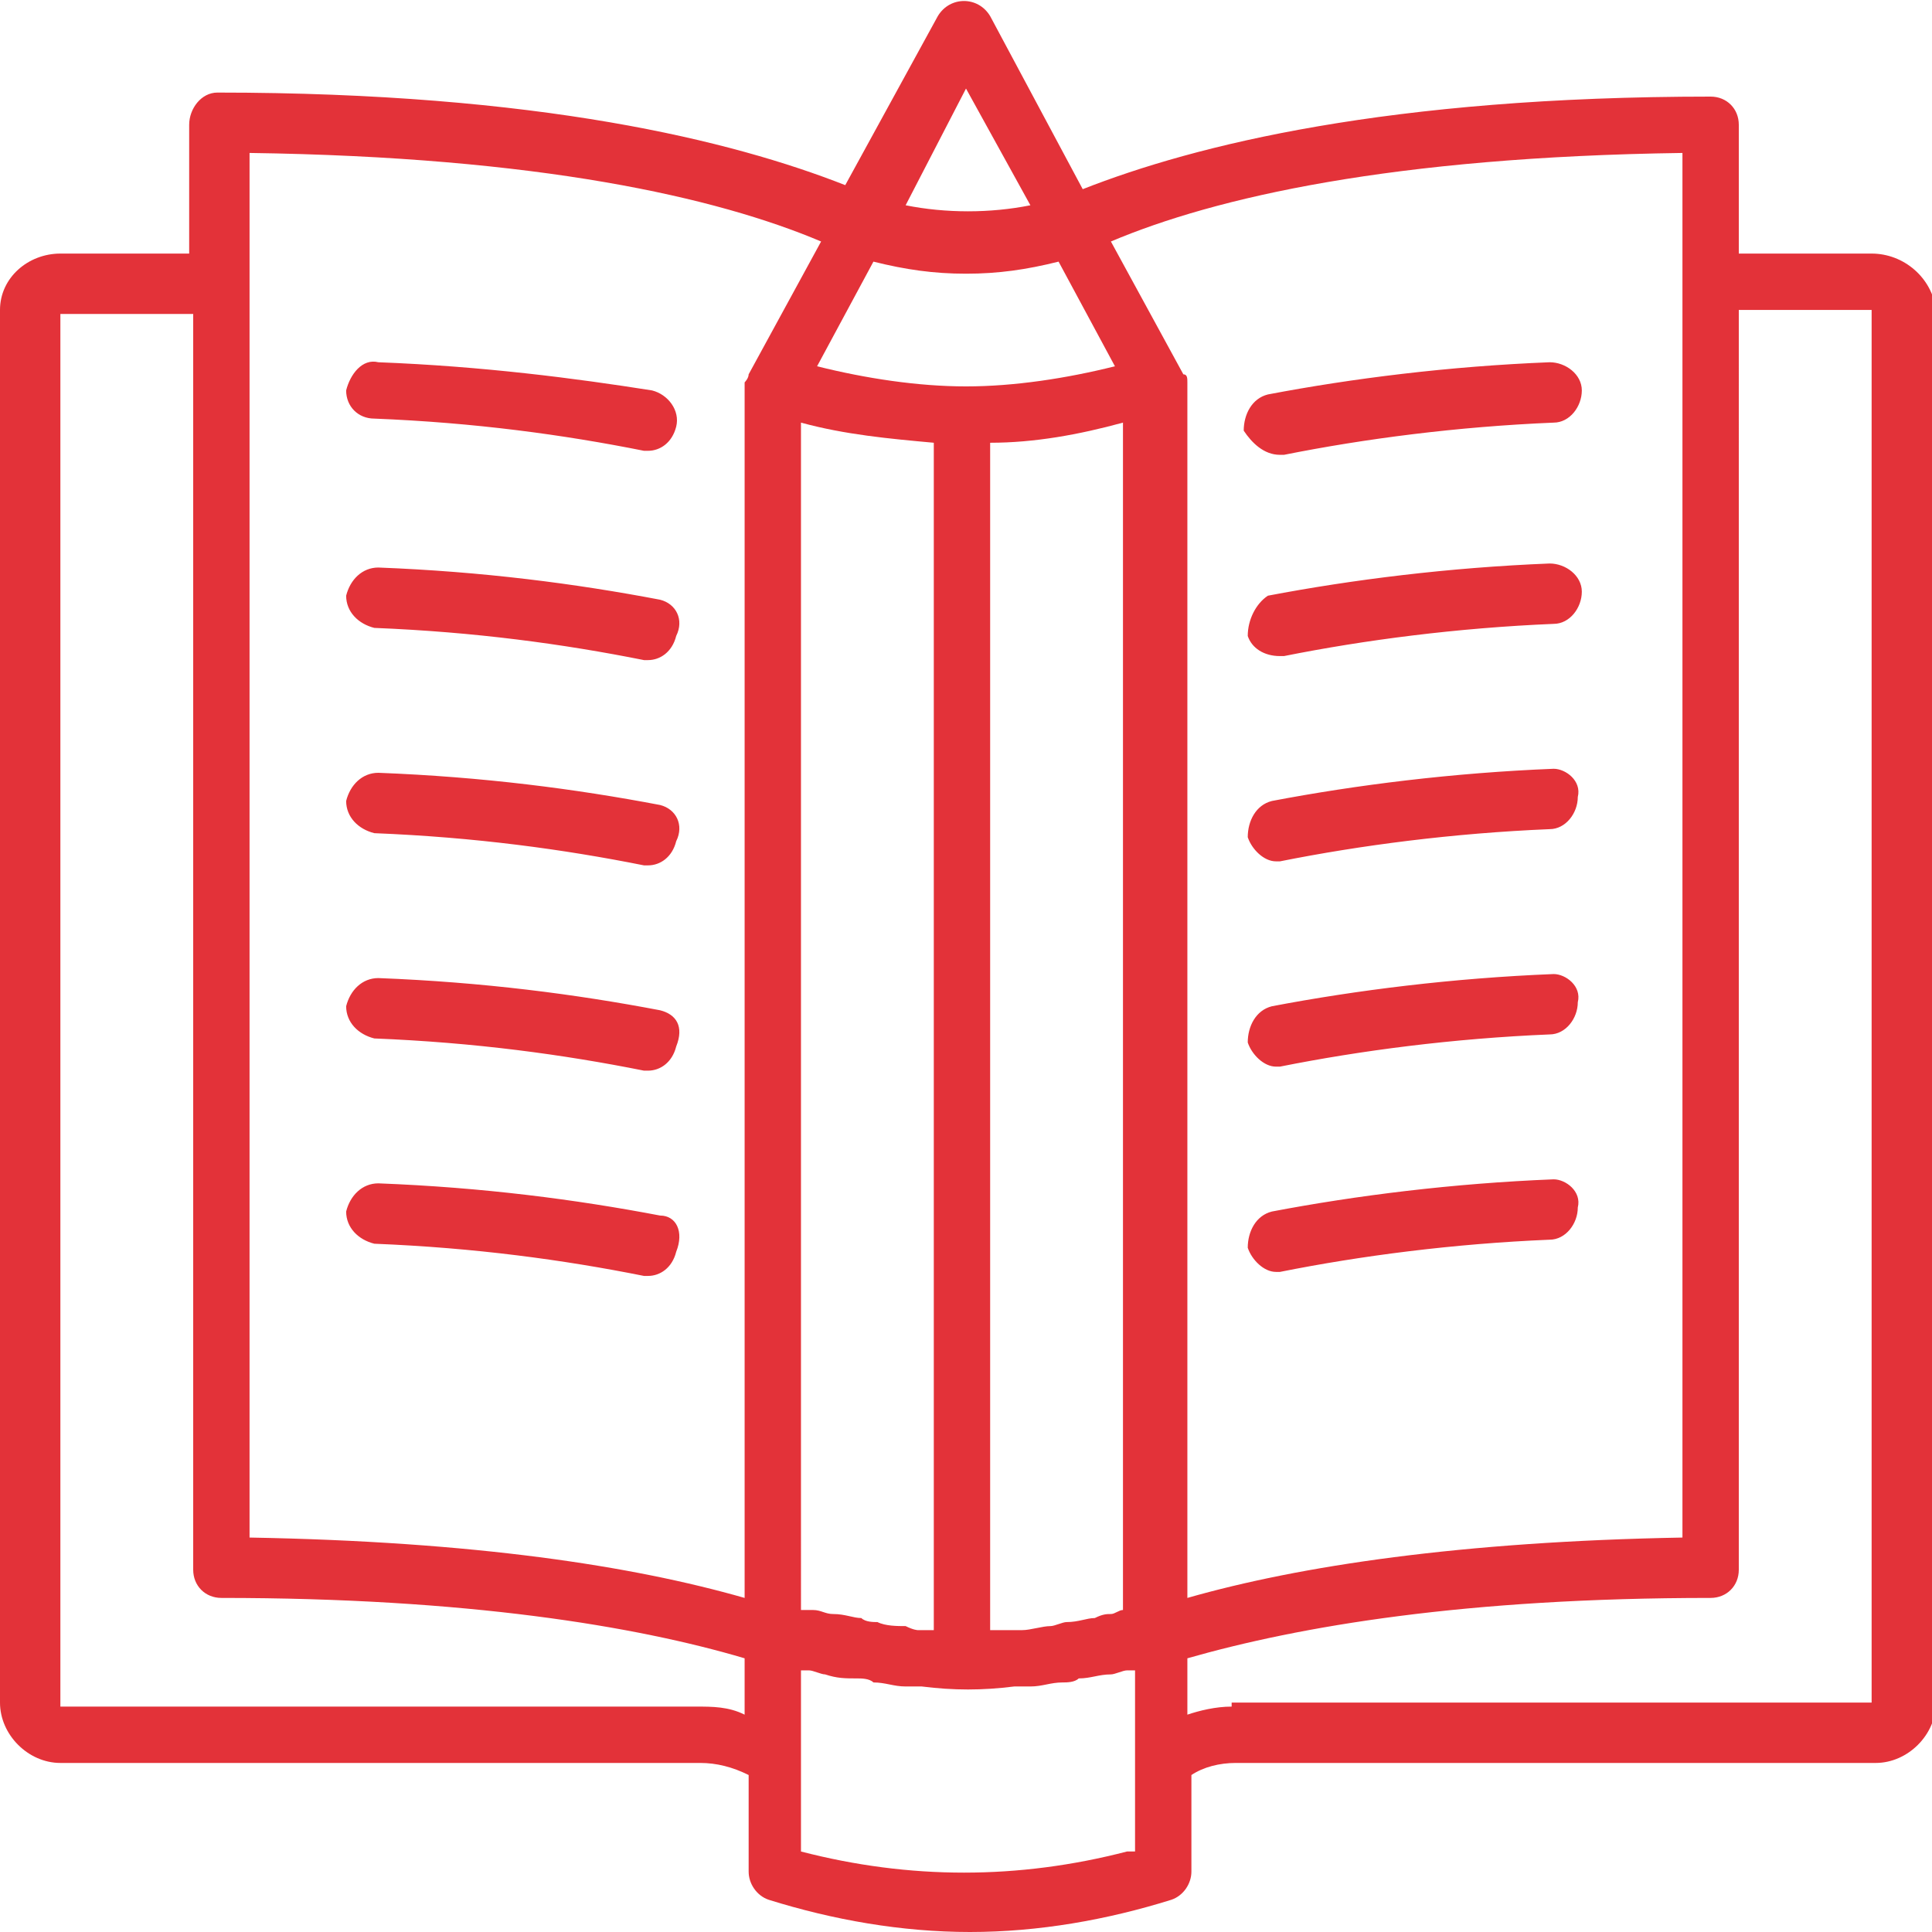
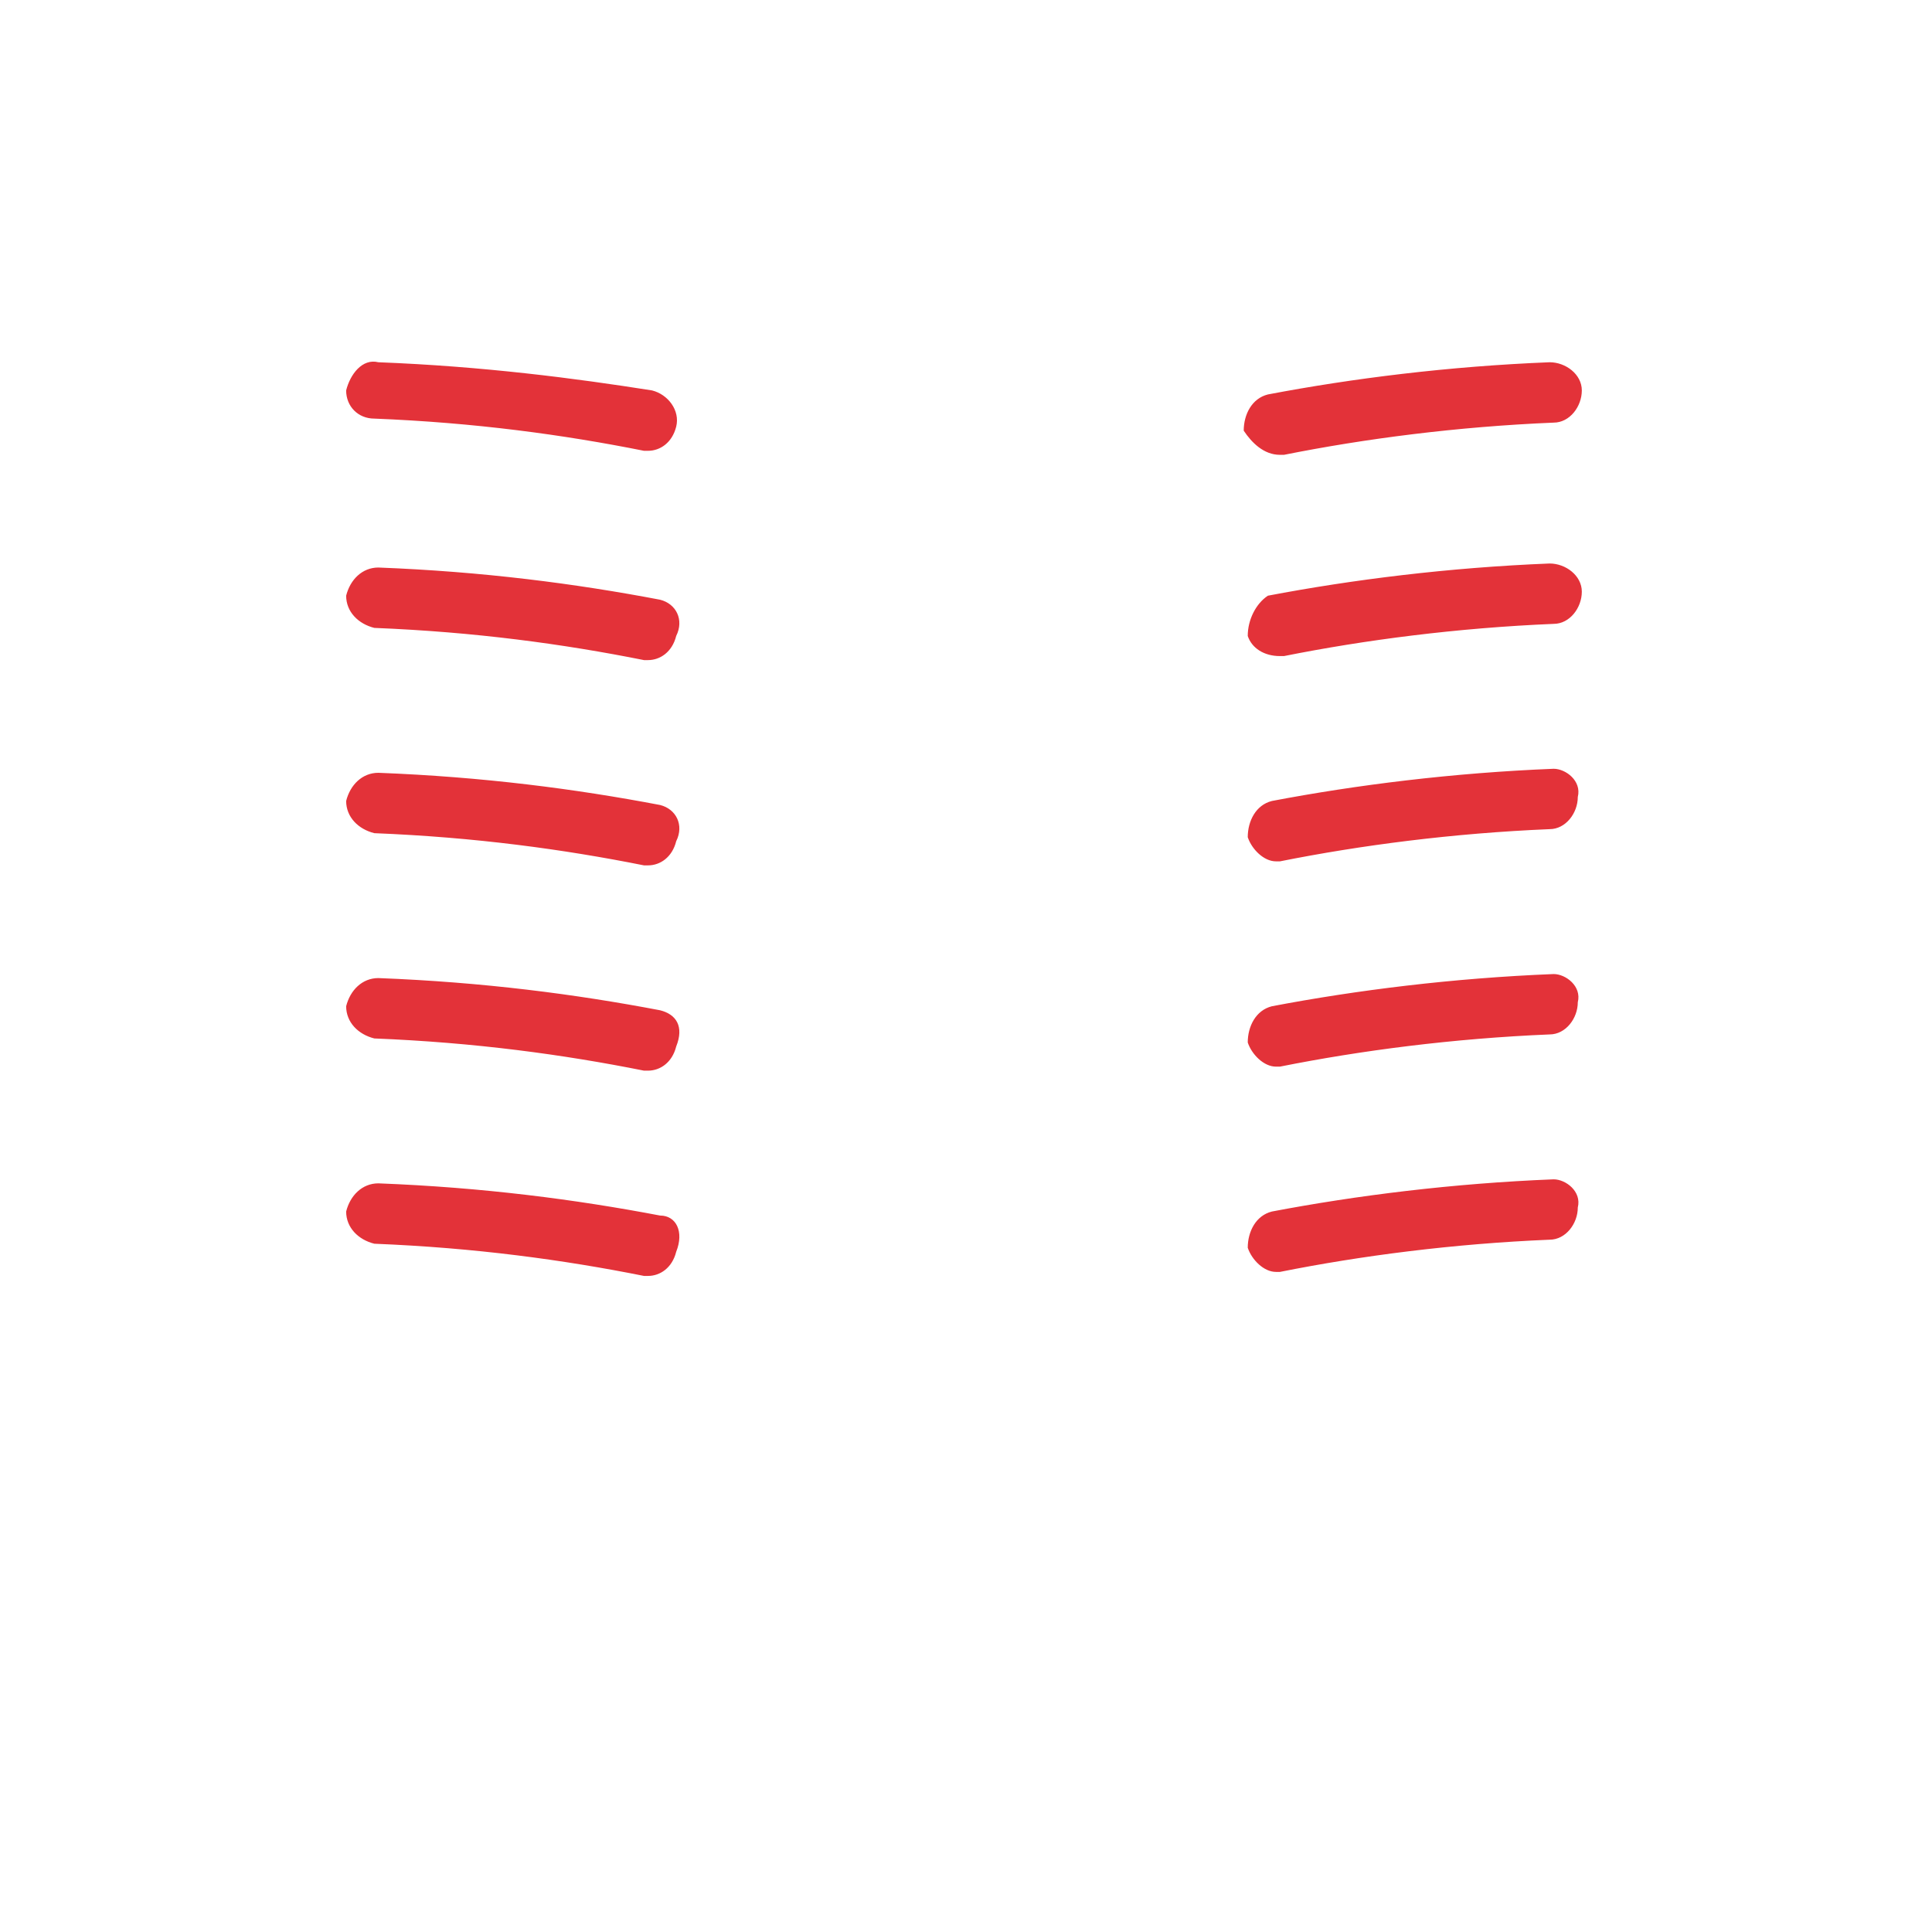
<svg xmlns="http://www.w3.org/2000/svg" version="1.1" id="Layer_1" x="0" y="0" viewBox="0 0 48 48" xml:space="preserve">
  <style>.st0{fill:#e33239}</style>
-   <path class="st0" d="M46.5 6.3h-3.3V3.1c0-.4-.3-.7-.7-.7-8 0-12.8 1.2-15.6 2.3L24.6.4c-.3-.5-1-.5-1.3 0L21 4.6c-2.8-1.1-7.6-2.3-15.6-2.3-.4 0-.7.4-.7.8v3.2H1.5C.7 6.3 0 6.9 0 7.7v34.6c0 .8.7 1.5 1.5 1.5h15.9c.4 0 .8.1 1.2.3v2.4c0 .3.2.6.5.7 1.6.5 3.3.8 5 .8 1.7 0 3.4-.3 5-.8.3-.1.5-.4.5-.7v-2.4c.3-.2.7-.3 1.1-.3h15.9c.8 0 1.5-.7 1.5-1.5V7.7c-.1-.8-.8-1.4-1.6-1.4zm-4.7-2.5v34.4c-5.5.1-9.5.7-12.3 1.5V9.6v-.1c0-.1 0-.2-.1-.2L27.6 6c2.6-1.1 7-2.1 14.2-2.2zM27.2 40.2c-.2 0-.4.1-.7.1-.1 0-.3.1-.4.1-.2 0-.5.1-.7.1h-.8V11c1.1 0 2.2-.2 3.3-.5V40c-.1 0-.2.1-.3.1-.1 0-.2 0-.4.1zm-4.7.2c-.2 0-.5 0-.7-.1-.1 0-.3 0-.4-.1-.2 0-.4-.1-.7-.1-.2 0-.3-.1-.5-.1h-.3V10.5c1.1.3 2.2.4 3.3.5v29.5h-.4s-.1 0-.3-.1zm-.8-33.9c.8.2 1.5.3 2.3.3.8 0 1.5-.1 2.3-.3l1.4 2.6c-1.2.3-2.5.5-3.7.5-1.2 0-2.5-.2-3.7-.5l1.4-2.6zM24 2.2l1.6 2.9c-1 .2-2.1.2-3.1 0L24 2.2zM6.2 3.8c7.2.1 11.6 1.1 14.2 2.2l-1.8 3.3c0 .1-.1.2-.1.2V39.7c-2.8-.8-6.7-1.4-12.3-1.5V3.8zm11.1 38.6H1.5V7.8h3.3V39c0 .4.3.7.7.7 6.1 0 10.3.7 13 1.5v1.4c-.4-.2-.8-.2-1.2-.2zM28 46c-2.7.7-5.4.7-8.1 0v-4.5h.2c.1 0 .3.1.4.1.3.1.5.1.8.1.1 0 .3 0 .4.1.3 0 .5.1.8.1h.4c.8.1 1.5.1 2.3 0h.4c.3 0 .5-.1.8-.1.1 0 .3 0 .4-.1.3 0 .5-.1.8-.1.1 0 .3-.1.4-.1h.2V46zm2.6-3.6c-.4 0-.8.1-1.1.2v-1.4c2.8-.8 6.9-1.5 13-1.5.4 0 .7-.3.7-.7V7.7h3.3v34.6H30.6z" />
  <path class="st0" d="M31.8 11.3h.1c2-.4 4.3-.7 6.7-.8.4 0 .7-.4.7-.8s-.4-.7-.8-.7c-2.5.1-4.9.4-7 .8-.4.1-.6.5-.6.9.2.3.5.6.9.6zM31.8 16.3h.1c2-.4 4.3-.7 6.7-.8.4 0 .7-.4.7-.8s-.4-.7-.8-.7c-2.5.1-4.9.4-7 .8-.3.2-.5.6-.5 1 .1.3.4.5.8.5zM38.6 19.1c-2.5.1-4.9.4-7 .8-.4.1-.6.5-.6.9.1.3.4.6.7.6h.1c2-.4 4.3-.7 6.7-.8.4 0 .7-.4.7-.8.1-.4-.3-.7-.6-.7zM38.6 24.2c-2.5.1-4.9.4-7 .8-.4.1-.6.5-.6.9.1.3.4.6.7.6h.1c2-.4 4.3-.7 6.7-.8.4 0 .7-.4.7-.8.1-.4-.3-.7-.6-.7zM38.6 29.3c-2.5.1-4.9.4-7 .8-.4.1-.6.5-.6.9.1.3.4.6.7.6h.1c2-.4 4.3-.7 6.7-.8.4 0 .7-.4.7-.8.1-.4-.3-.7-.6-.7zM9.3 10.4c2.5.1 4.7.4 6.7.8h.1c.3 0 .6-.2.7-.6.1-.4-.2-.8-.6-.9-1.9-.3-4.2-.6-6.8-.7-.4-.1-.7.3-.8.7 0 .4.3.7.7.7zM16.4 14.9c-2.1-.4-4.4-.7-7-.8-.4 0-.7.3-.8.7 0 .4.3.7.7.8 2.5.1 4.7.4 6.7.8h.1c.3 0 .6-.2.7-.6.2-.4 0-.8-.4-.9zM16.4 20c-2.1-.4-4.4-.7-7-.8-.4 0-.7.3-.8.7 0 .4.3.7.7.8 2.5.1 4.7.4 6.7.8h.1c.3 0 .6-.2.7-.6.2-.4 0-.8-.4-.9zM16.4 25.1c-2.1-.4-4.4-.7-7-.8-.4 0-.7.3-.8.7 0 .4.3.7.7.8 2.5.1 4.7.4 6.7.8h.1c.3 0 .6-.2.7-.6.2-.5 0-.8-.4-.9zM16.4 30.2c-2.1-.4-4.4-.7-7-.8-.4 0-.7.3-.8.7 0 .4.3.7.7.8 2.5.1 4.7.4 6.7.8h.1c.3 0 .6-.2.7-.6.2-.5 0-.9-.4-.9z" />
</svg>